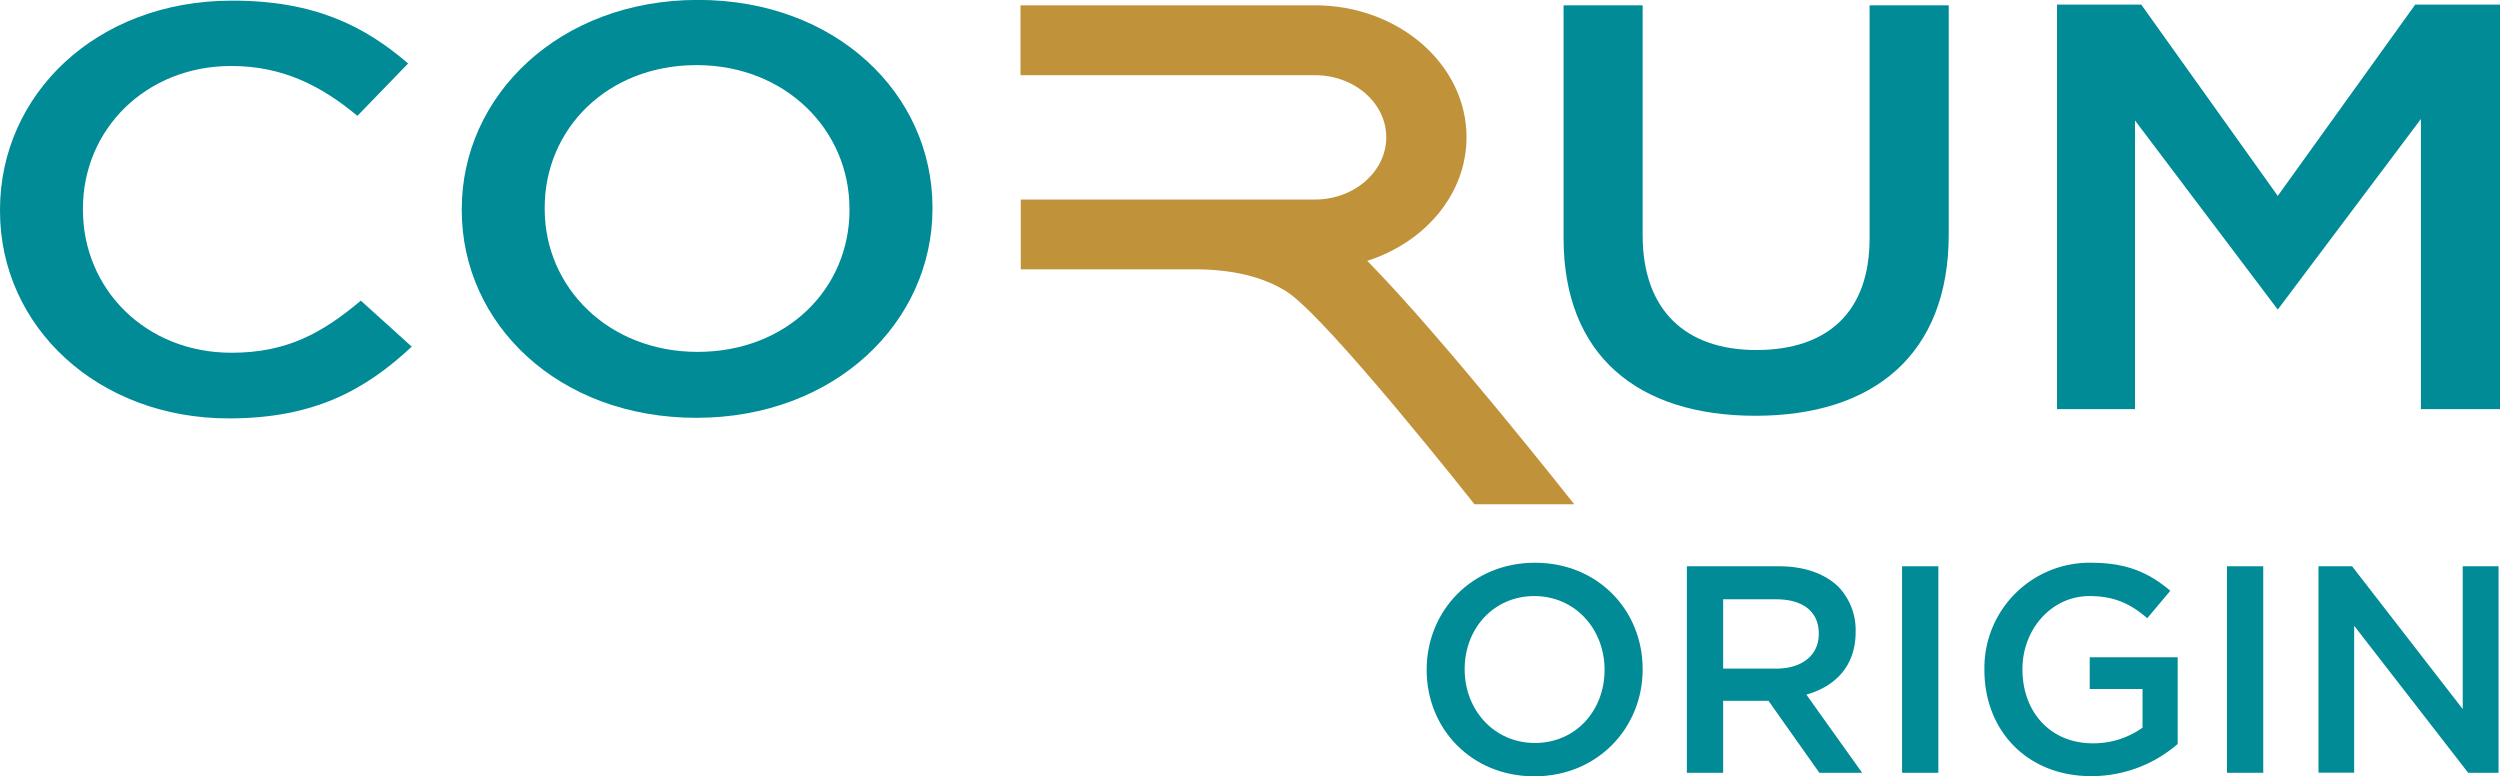
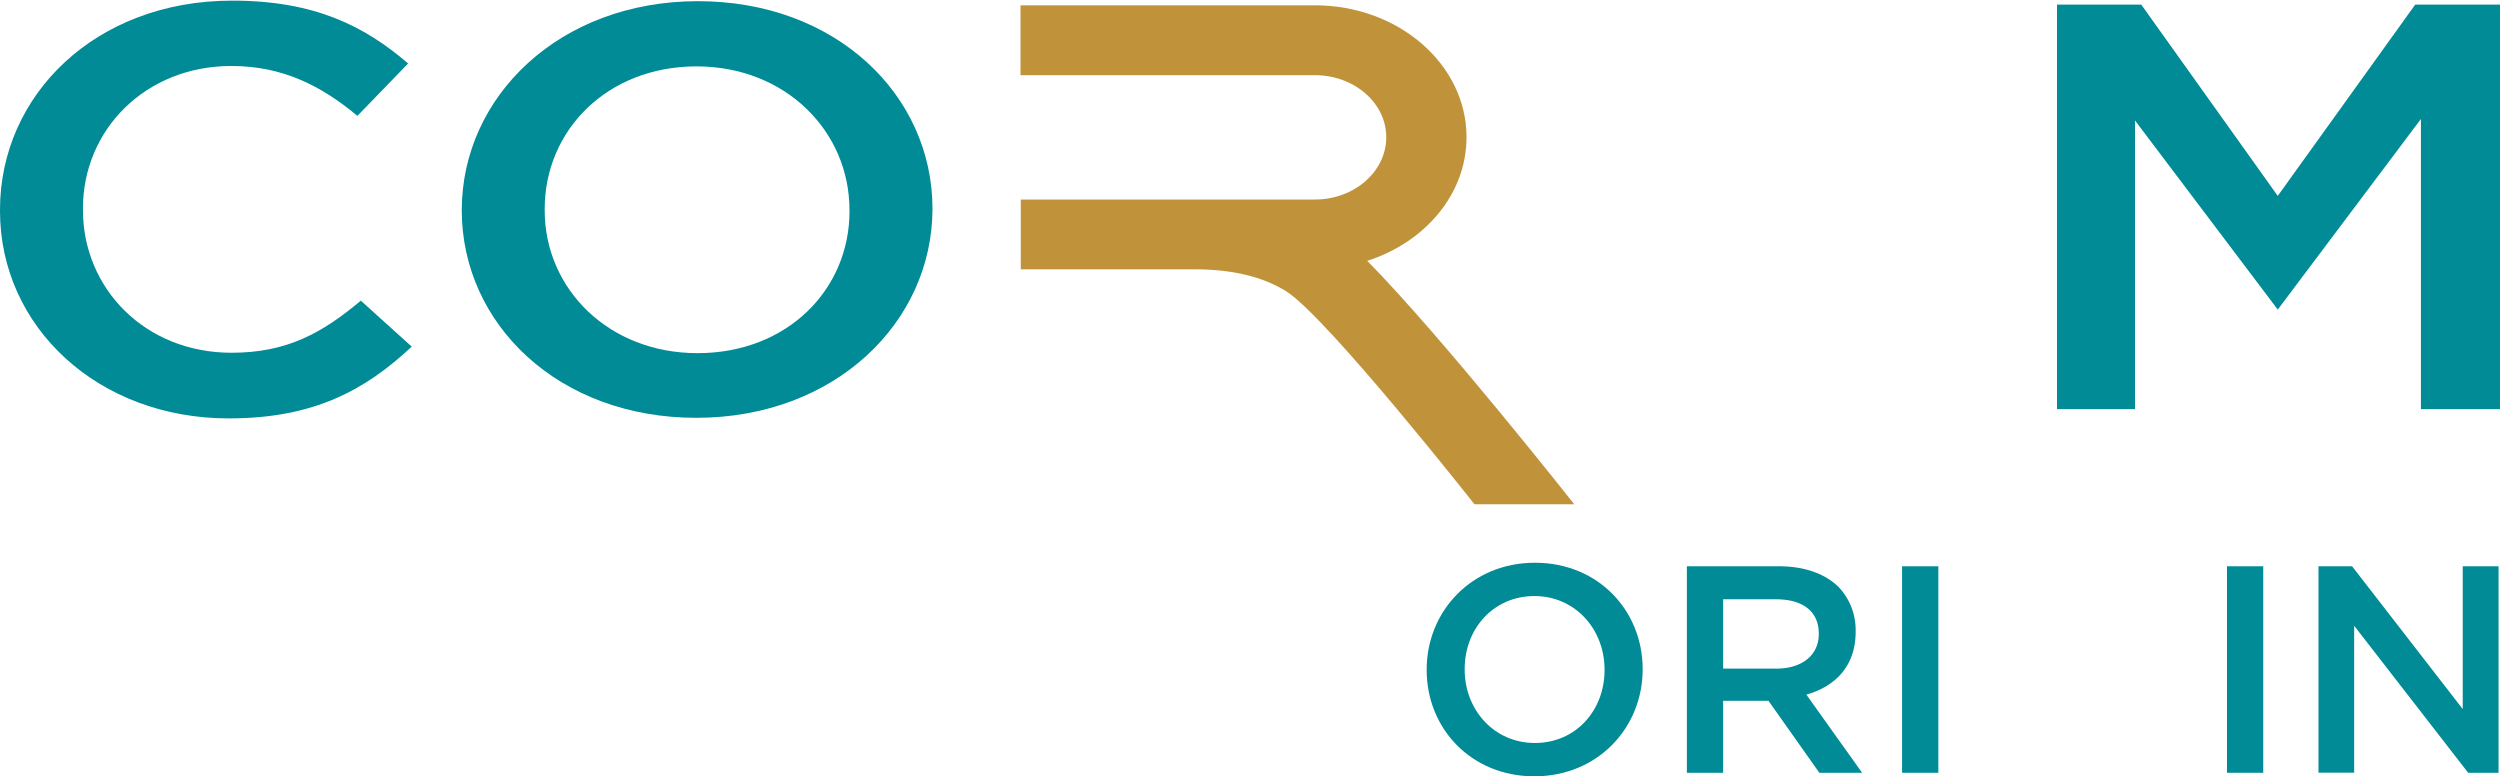
<svg xmlns="http://www.w3.org/2000/svg" viewBox="0 0 551.32 171.2">
  <defs>
    <style>.cls-1{fill:#008b96;}.cls-2{fill:#c0933b;}</style>
  </defs>
  <g id="Calque_2" data-name="Calque 2">
    <g id="Calque_1-2" data-name="Calque 1">
      <path class="cls-1" d="M0,46.52v-.25C0,20.94,21.07.17,51.13.14,69.43.11,80.5,5.82,90,14L78.82,25.55c-7.95-6.61-16.46-11-27.81-11-18.86,0-32.74,14-32.72,31.47v.25c0,17.44,13.79,31.54,32.79,31.52,12.2,0,20-4.36,28.49-11.49L90.8,76.44C80.46,86.12,69.12,92.25,50.54,92.27,21.62,92.31,0,72.1,0,46.52" />
-       <path class="cls-1" d="M187.33,46.28V46c0-17.3-14.08-31.67-33.79-31.64s-33.44,14.17-33.42,31.48v.25c0,17.31,14.08,31.54,33.78,31.51s33.46-14,33.44-31.34m-85.51.11v-.26c0-25.06,21.49-46.09,52-46.13s51.78,20.68,51.81,45.75V46c0,25.07-21.49,46.1-52,46.14s-51.78-20.69-51.81-45.75" />
-       <path class="cls-1" d="M344.81,52.56V1.17h17.44V51.9c0,16.55,9.53,25.32,25.13,25.29s24.95-8.3,24.92-24.72V1.17h17.45V51.69c0,26.6-16.69,40-42.63,40S344.84,78.4,344.81,52.56" />
+       <path class="cls-1" d="M187.33,46.28c0-17.3-14.08-31.67-33.79-31.64s-33.44,14.17-33.42,31.48v.25c0,17.31,14.08,31.54,33.78,31.51s33.46-14,33.44-31.34m-85.51.11v-.26c0-25.06,21.49-46.09,52-46.13s51.78,20.68,51.81,45.75V46c0,25.07-21.49,46.1-52,46.14s-51.78-20.69-51.81-45.75" />
      <polygon class="cls-1" points="532.62 1.02 502.31 43.2 472.21 1.02 453.63 1.02 453.63 90.22 470.83 90.22 470.83 26.57 502.31 68.27 533.88 26.24 533.88 90.22 551.32 90.22 551.32 1.02 532.62 1.02" />
      <path class="cls-2" d="M301.52,57.52c12.77-4.09,21.89-14.74,21.89-27.27,0-16.06-15-29.08-33.44-29.08H225.05V16.58l64.92,0c8.69,0,15.74,6.14,15.74,13.69S298.66,44,290,44H225.11V59.39l38.36,0-.05,0c8.35,0,15.14,1.64,20.35,4.93,9.11,5.92,41.4,46.89,41.4,46.89h22s-29.12-36.95-45.66-53.69" />
      <path class="cls-1" d="M314.62,147.78v-.13c0-12.82,9.89-23.55,23.88-23.55s23.75,10.6,23.75,23.42v.13c0,12.82-9.9,23.55-23.88,23.55S314.62,160.6,314.62,147.78Zm39.23,0v-.13c0-8.85-6.44-16.2-15.48-16.2S323,138.67,323,147.52v.13c0,8.85,6.44,16.2,15.49,16.2S353.85,156.63,353.85,147.78Z" />
      <path class="cls-1" d="M372,124.88h20.3c5.73,0,10.22,1.69,13.15,4.55a13.8,13.8,0,0,1,3.77,9.82v.14c0,7.48-4.49,12-10.87,13.79l12.3,17.24h-9.43L390,154.55H380v15.87h-8Zm19.72,22.57c5.72,0,9.37-3,9.37-7.61v-.13c0-4.88-3.52-7.55-9.44-7.55H380v15.29Z" />
      <path class="cls-1" d="M419.46,124.88h8v45.54h-8Z" />
-       <path class="cls-1" d="M437.62,147.78v-.13A23.2,23.2,0,0,1,461.1,124.1c7.94,0,12.82,2.21,17.51,6.18l-5.08,6.05c-3.51-3-7-4.88-12.75-4.88-8.39,0-14.77,7.35-14.77,16.07v.13c0,9.37,6.18,16.27,15.48,16.27a18.61,18.61,0,0,0,11-3.45v-8.53H460.84v-7h19.4v19.13a29.06,29.06,0,0,1-19,7.09C447,171.2,437.62,161.05,437.62,147.78Z" />
      <path class="cls-1" d="M491.11,124.88h8v45.54h-8Z" />
      <path class="cls-1" d="M511.29,124.88h7.41l24.4,31.49V124.88H551v45.54h-6.7L519.16,138v32.4h-7.87Z" />
    </g>
  </g>
</svg>